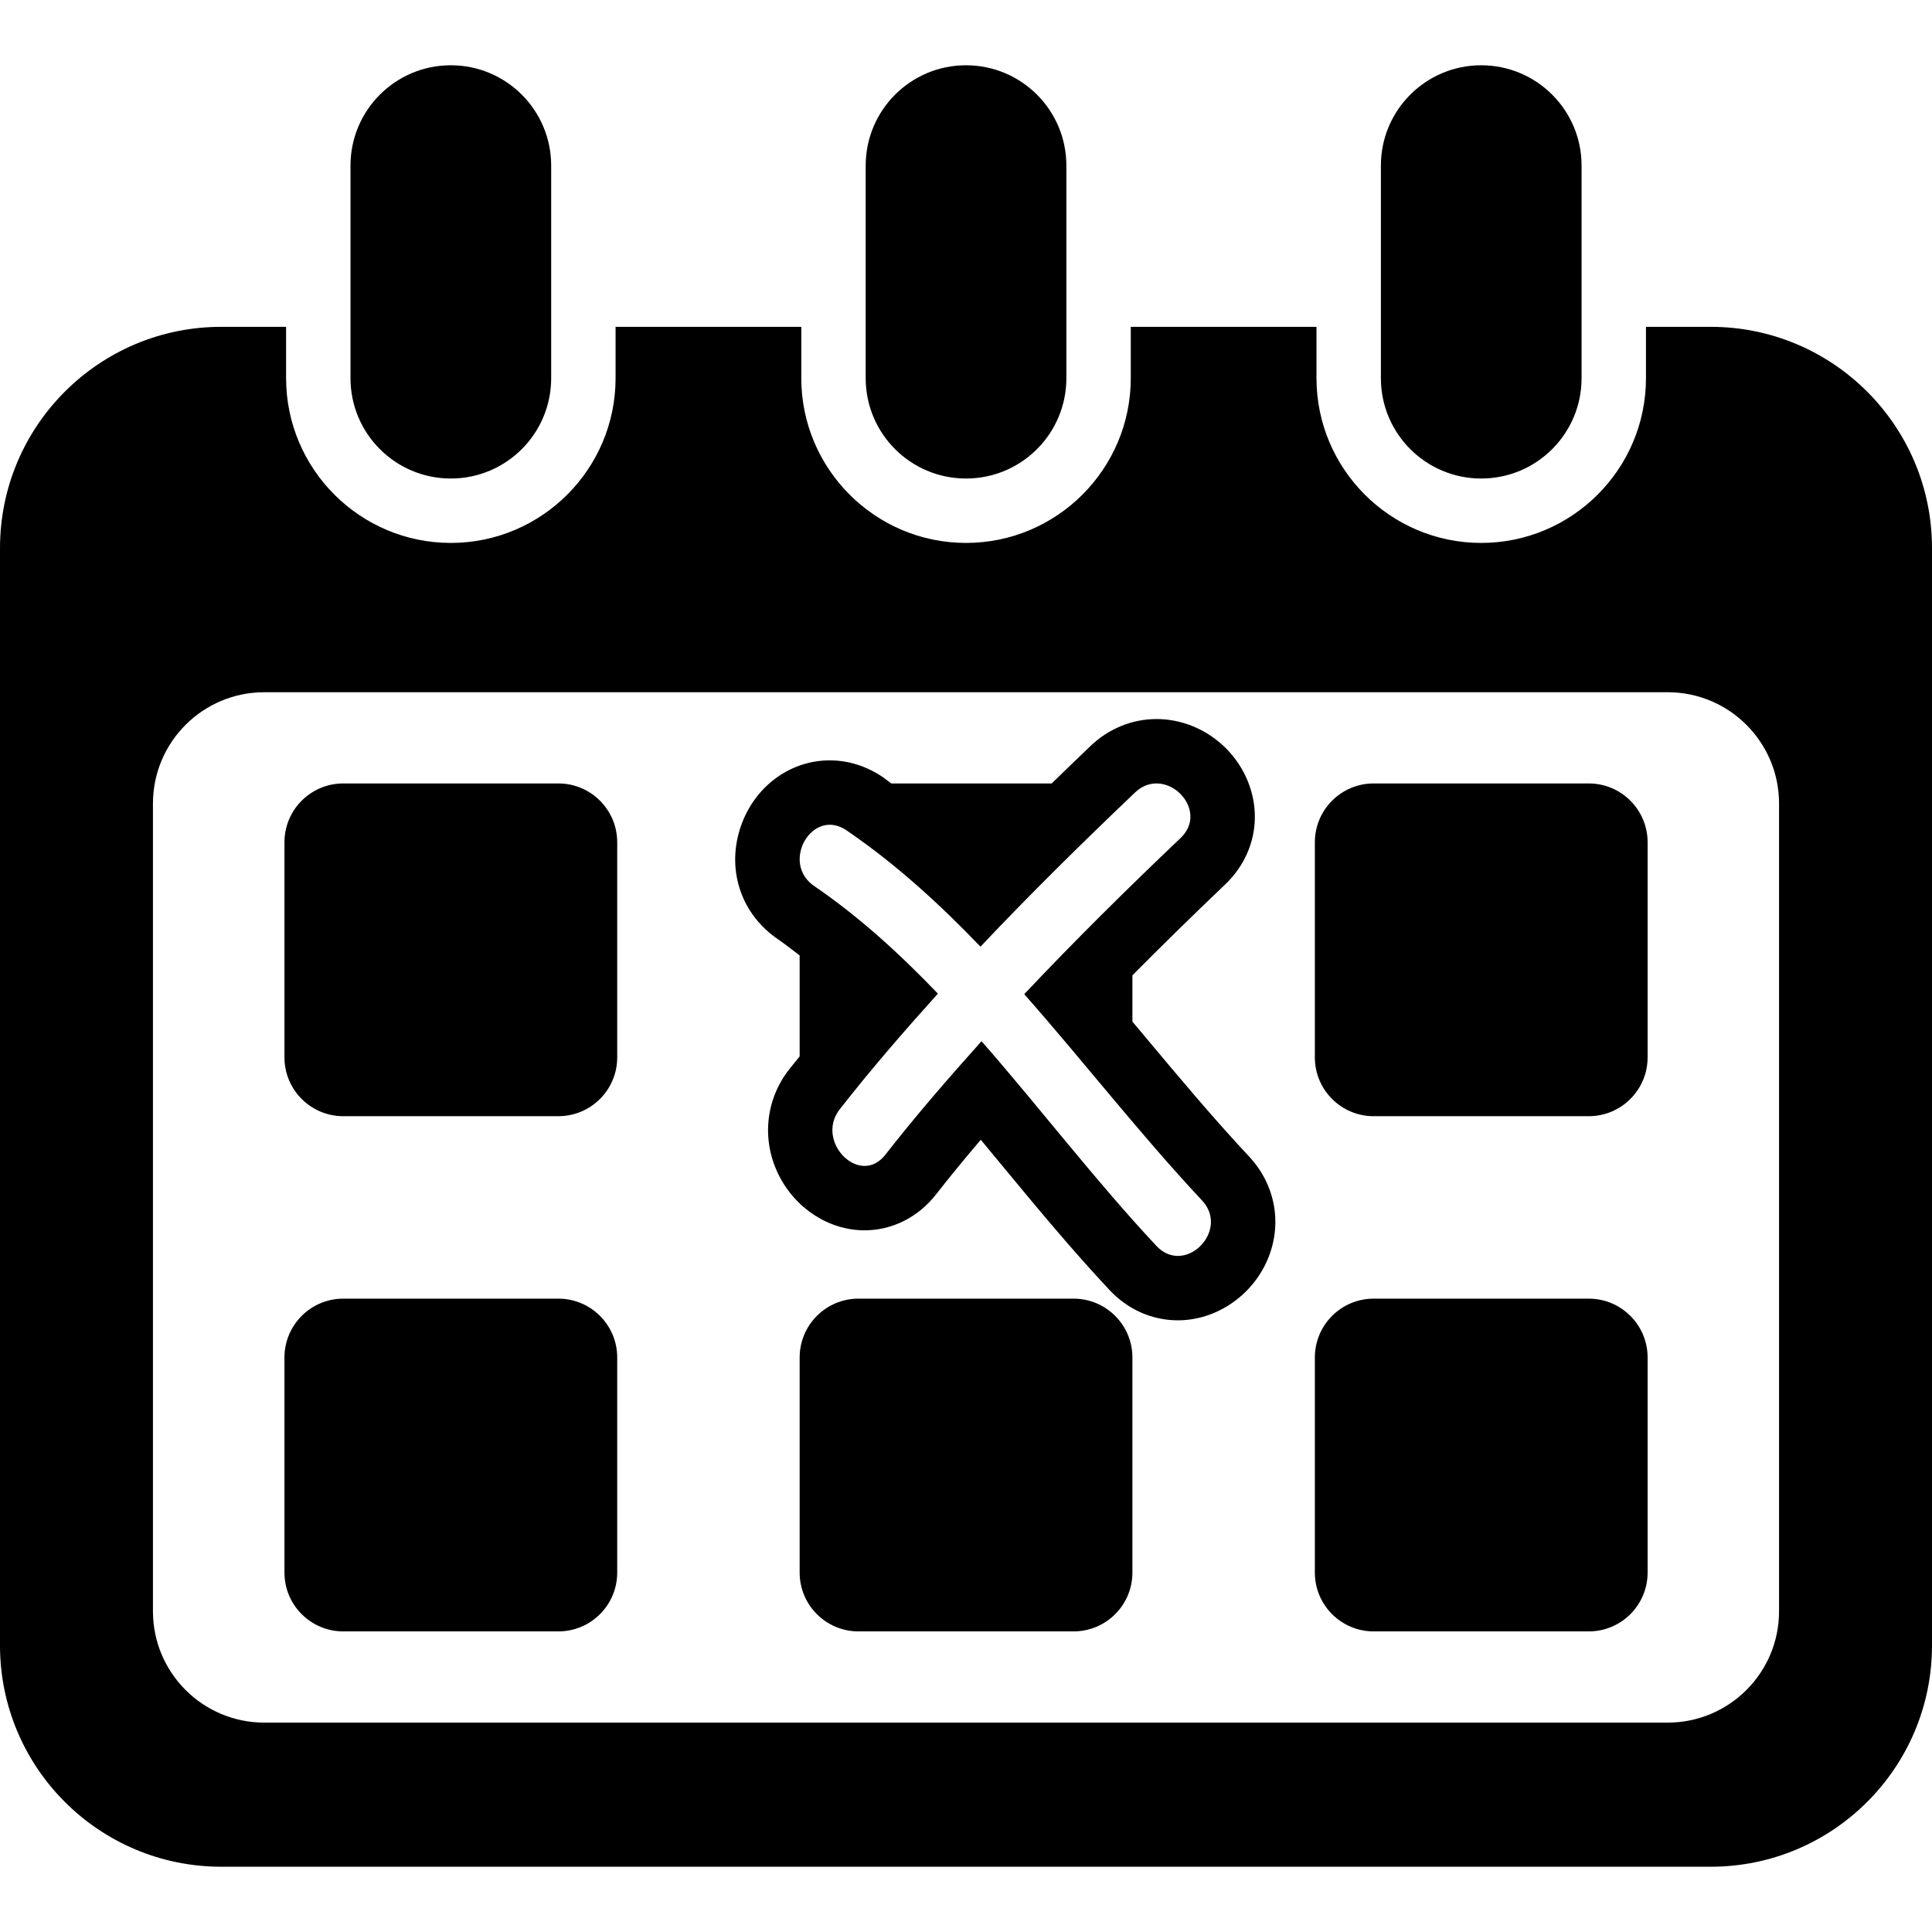
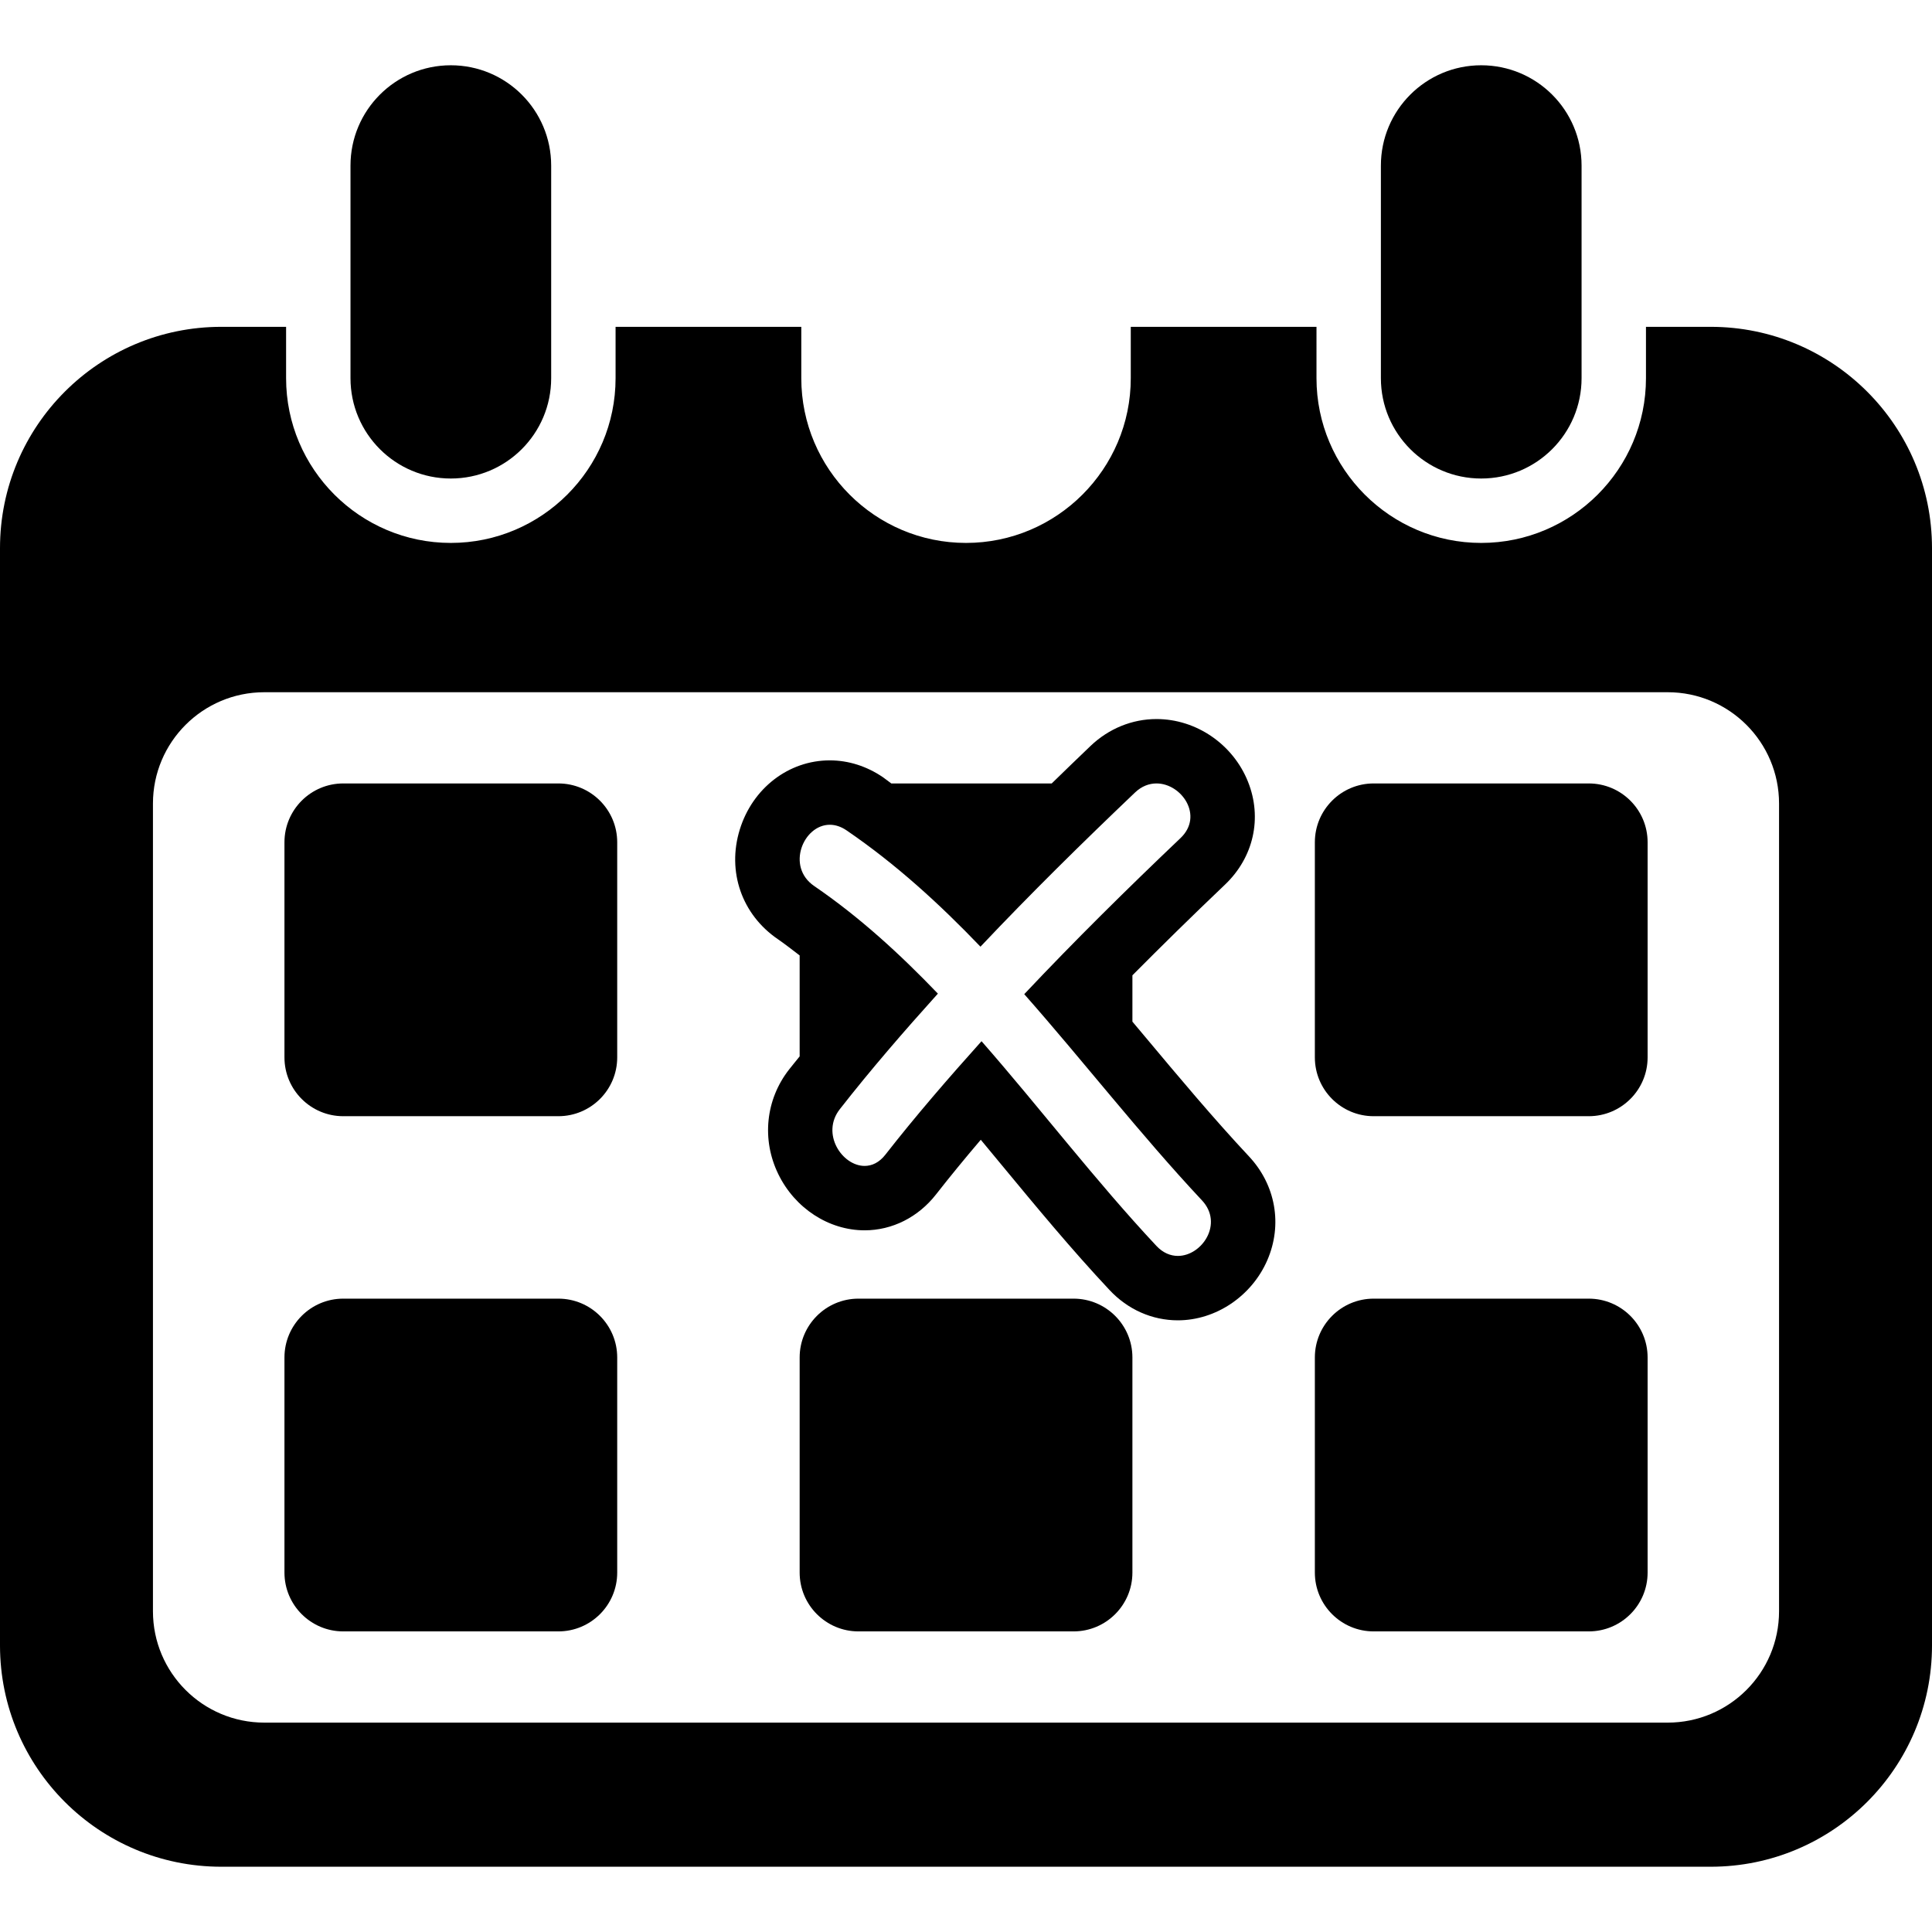
<svg xmlns="http://www.w3.org/2000/svg" version="1.1" id="Capa_1" x="0px" y="0px" viewBox="0 0 473.193 473.193" style="enable-background:new 0 0 473.193 473.193;" xml:space="preserve">
  <g>
    <path d="M418.989,80.048h-15.851v12.578c0,22.25-18.1,40.349-40.357,40.349c-22.241,0-40.341-18.1-40.341-40.349V80.048h-45.487   v12.578c0,22.25-18.1,40.349-40.355,40.349c-22.242,0-40.342-18.1-40.342-40.349V80.048H150.77v12.578   c0,22.25-18.1,40.349-40.357,40.349c-22.242,0-40.342-18.1-40.342-40.349V80.048H54.204C24.277,80.048,0,104.317,0,134.252v268.753   c0,29.938,24.277,54.203,54.204,54.203h364.785c29.93,0,54.204-24.266,54.204-54.203V134.252   C473.193,104.317,448.919,80.048,418.989,80.048z M435.732,394.639c0,15.057-12.215,27.272-27.279,27.272H64.74   c-15.064,0-27.279-12.215-27.279-27.272V196.814c0-15.056,12.215-27.272,27.279-27.272h343.713   c15.064,0,27.279,12.216,27.279,27.272V394.639z" />
    <path d="M389.121,191.884h-52.679c-7.948,0-14.402,6.455-14.402,14.411v52.681c0,7.955,6.454,14.408,14.402,14.408h52.679   c7.964,0,14.419-6.453,14.419-14.408v-52.681C403.54,198.339,397.085,191.884,389.121,191.884z" />
    <path d="M136.752,191.884h-52.68c-7.948,0-14.402,6.455-14.402,14.411v52.681c0,7.955,6.454,14.408,14.402,14.408h52.68   c7.963,0,14.418-6.453,14.418-14.408v-52.681C151.17,198.339,144.715,191.884,136.752,191.884z" />
    <path d="M136.752,318.069h-52.68c-7.948,0-14.402,6.455-14.402,14.41v52.682c0,7.955,6.454,14.408,14.402,14.408h52.68   c7.963,0,14.418-6.453,14.418-14.408v-52.682C151.17,324.524,144.715,318.069,136.752,318.069z" />
    <path d="M262.935,318.069h-52.678c-7.948,0-14.402,6.455-14.402,14.41v52.682c0,7.955,6.454,14.408,14.402,14.408h52.678   c7.965,0,14.419-6.453,14.419-14.408v-52.682C277.354,324.524,270.9,318.069,262.935,318.069z" />
    <path d="M389.121,318.069h-52.679c-7.948,0-14.402,6.455-14.402,14.41v52.682c0,7.955,6.454,14.408,14.402,14.408h52.679   c7.964,0,14.419-6.453,14.419-14.408v-52.682C403.54,324.524,397.085,318.069,389.121,318.069z" />
    <path d="M280.512,253.985c-1.047-1.256-2.109-2.504-3.157-3.76V238.88c6.993-7.045,14.403-14.333,22.658-22.195   c7.04-6.692,9.196-16.35,5.653-25.215c-3.666-9.188-12.678-15.358-22.412-15.358c-5.961,0-11.691,2.335-16.143,6.578   c-3.374,3.211-6.408,6.177-9.519,9.195h-39.294c-0.679-0.476-1.341-1.047-2.033-1.516c-3.959-2.703-8.458-4.137-13.032-4.137   c-10.058,0-18.915,6.809-22.043,16.945c-3.173,10.281,0.493,20.826,9.335,26.856c1.771,1.216,3.559,2.626,5.33,3.975v24.729   c-0.848,1.063-1.771,2.164-2.59,3.211c-5.744,7.35-6.761,17.16-2.647,25.609c4.066,8.371,12.369,13.779,21.148,13.779   c6.763,0,13.14-3.213,17.513-8.82c3.344-4.273,6.901-8.625,10.938-13.361c1.741,2.104,3.48,4.205,5.223,6.309   c8.379,10.127,17.035,20.602,26.294,30.475c4.481,4.799,10.443,7.441,16.759,7.441c9.287,0,18.082-5.916,21.902-14.727   c3.774-8.703,2.049-18.447-4.497-25.432C297.178,273.899,288.706,263.78,280.512,253.985z M288.492,307.604   c-1.787,0-3.636-0.725-5.254-2.449c-14.957-15.975-28.357-33.604-42.837-50.139c-8.101,9.025-16.051,18.199-23.552,27.795   c-1.509,1.94-3.312,2.75-5.083,2.75c-5.53,0-10.767-7.91-6.069-13.902c7.641-9.773,15.743-19.115,24.015-28.296   c-9.272-9.657-19.115-18.707-30.298-26.355c-6.947-4.745-2.65-15.004,3.819-15.004c1.309,0,2.712,0.417,4.128,1.387   c12.153,8.303,22.797,18.061,32.778,28.473c12.231-12.946,24.923-25.446,37.846-37.752c1.648-1.573,3.482-2.228,5.269-2.228   c6.16,0,11.615,7.926,5.885,13.379c-13.094,12.461-25.925,25.123-38.277,38.231c14.663,16.62,28.326,34.265,43.529,50.509   C299.721,299.694,294.391,307.604,288.492,307.604z" />
    <path d="M110.412,117.201c13.586,0,24.584-11.006,24.584-24.576V40.562c0-13.571-10.998-24.576-24.584-24.576   c-13.57,0-24.568,11.005-24.568,24.576v52.064C85.844,106.196,96.842,117.201,110.412,117.201z" />
    <path d="M362.781,117.201c13.586,0,24.584-11.006,24.584-24.576V40.562c0-13.571-10.998-24.576-24.584-24.576   c-13.568,0-24.568,11.005-24.568,24.576v52.064C338.213,106.196,349.213,117.201,362.781,117.201z" />
-     <path d="M236.598,117.201c13.584,0,24.583-11.006,24.583-24.576V40.562c0-13.571-10.999-24.576-24.583-24.576   c-13.57,0-24.568,11.005-24.568,24.576v52.064C212.029,106.196,223.027,117.201,236.598,117.201z" />
  </g>
  <g>
</g>
  <g>
</g>
  <g>
</g>
  <g>
</g>
  <g>
</g>
  <g>
</g>
  <g>
</g>
  <g>
</g>
  <g>
</g>
  <g>
</g>
  <g>
</g>
  <g>
</g>
  <g>
</g>
  <g>
</g>
  <g>
</g>
</svg>